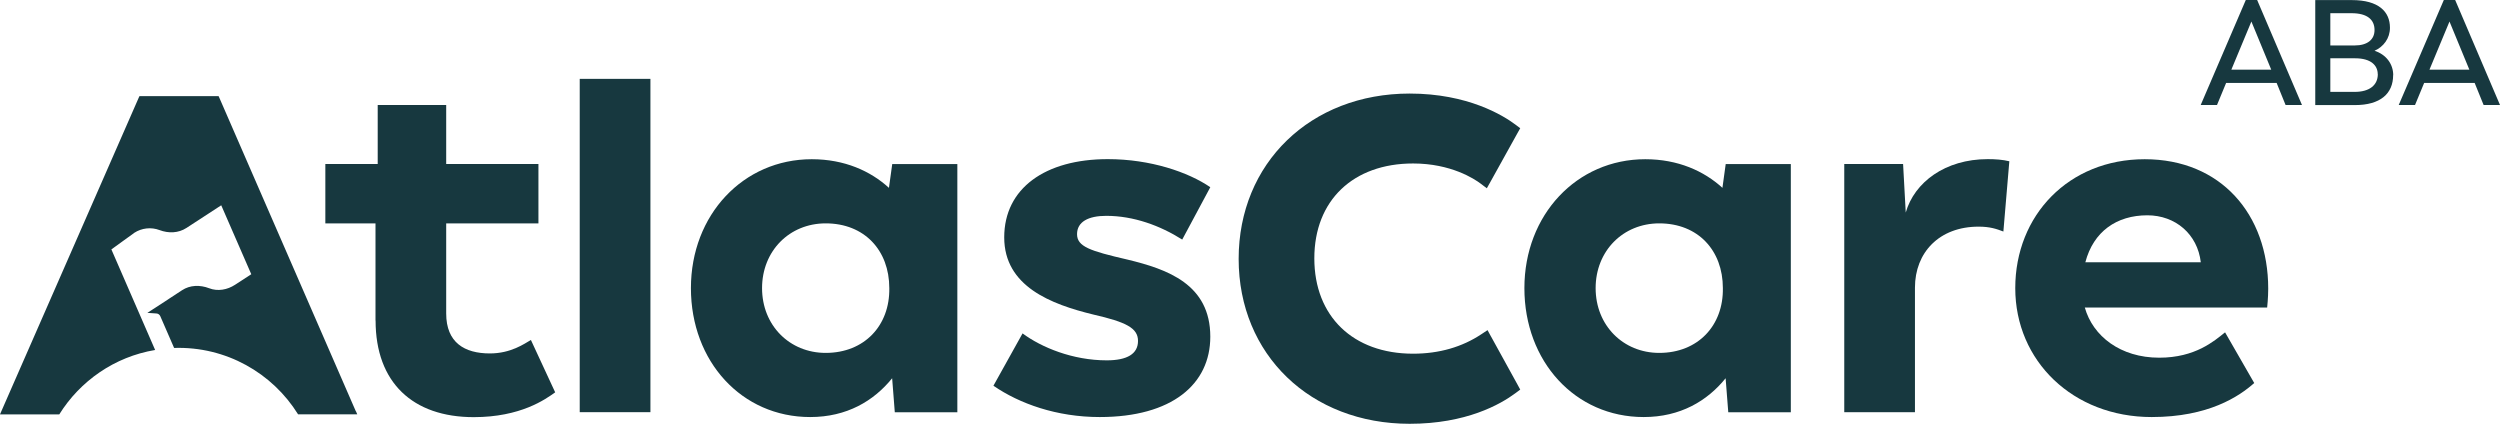
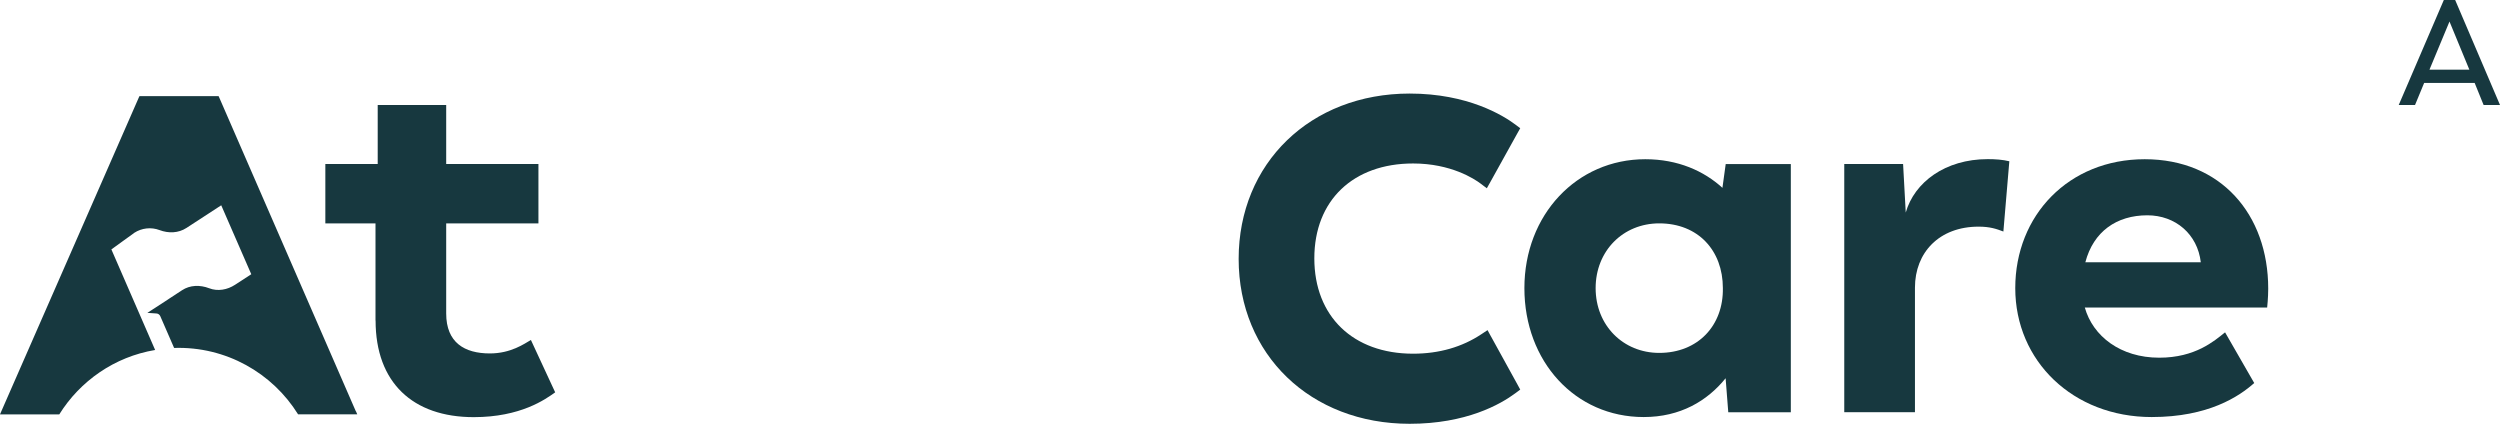
<svg xmlns="http://www.w3.org/2000/svg" width="182" height="31" viewBox="0 0 182 31" fill="none">
  <path d="M27.336 23.331V16.261H23.685V11.94H27.497V7.644H32.483V11.94H39.198V16.261H32.483V22.821C32.483 24.943 33.819 25.73 35.663 25.73C37.199 25.73 38.179 25.02 38.65 24.75L40.417 28.562C39.708 29.071 37.902 30.368 34.489 30.368C30.052 30.368 27.343 27.852 27.343 23.337L27.336 23.331Z" fill="#17383F" />
-   <path d="M42.204 5.741H47.351V30.006H42.204V5.741Z" fill="#17383F" />
-   <path d="M69.695 11.946V30.013H65.141L64.948 27.536C63.612 29.188 61.651 30.361 58.981 30.361C53.995 30.361 50.299 26.317 50.299 20.976C50.299 15.636 54.111 11.591 59.097 11.591C61.49 11.591 63.38 12.456 64.715 13.675L64.954 11.946H69.708H69.695ZM64.741 20.976C64.741 18.229 62.935 16.261 60.11 16.261C57.478 16.261 55.478 18.261 55.478 20.976C55.478 23.692 57.484 25.691 60.11 25.691C62.935 25.691 64.786 23.692 64.741 20.976Z" fill="#17383F" />
-   <path d="M72.32 28.084L74.442 24.272C75.816 25.291 78.093 26.233 80.57 26.233C82.06 26.233 82.847 25.762 82.847 24.82C82.847 23.879 81.983 23.447 79.59 22.898C76.526 22.15 73.107 20.854 73.107 17.28C73.107 13.707 76.094 11.585 80.647 11.585C83.75 11.585 86.498 12.526 88.11 13.629L86.066 17.441C84.453 16.422 82.531 15.713 80.531 15.713C79.235 15.713 78.409 16.145 78.409 17.048C78.409 17.951 79.351 18.267 82.06 18.893C85.008 19.602 88.11 20.699 88.11 24.511C88.11 27.968 85.324 30.361 80.06 30.361C76.919 30.361 74.21 29.381 72.326 28.084H72.32Z" fill="#17383F" />
  <path d="M130.372 11.946V30.013H125.818L125.625 27.536C124.29 29.188 122.329 30.361 119.658 30.361C114.672 30.361 110.976 26.317 110.976 20.976C110.976 15.636 114.788 11.591 119.775 11.591C122.168 11.591 124.057 12.456 125.393 13.675L125.631 11.946H130.385H130.372ZM125.425 20.976C125.425 18.229 123.619 16.261 120.794 16.261C118.162 16.261 116.162 18.261 116.162 20.976C116.162 23.692 118.168 25.691 120.794 25.691C123.619 25.691 125.47 23.692 125.425 20.976Z" fill="#17383F" />
  <path d="M146.279 11.746L145.846 16.855C145.337 16.661 144.866 16.5 144.04 16.5C141.176 16.5 139.409 18.383 139.409 20.938V30.006H134.262V11.939H138.545L138.738 15.474C139.364 13.275 141.609 11.585 144.705 11.585C145.253 11.585 145.801 11.623 146.272 11.739L146.279 11.746Z" fill="#17383F" />
  <path d="M165.049 22.389H151.774C152.361 24.472 154.367 26.04 157.192 26.04C159.824 26.04 161.198 24.821 161.985 24.195L164.107 27.884C163.004 28.865 160.772 30.361 156.644 30.361C150.91 30.361 146.711 26.278 146.711 20.976C146.711 15.674 150.6 11.591 156.135 11.591C161.669 11.591 165.126 15.597 165.126 21.015C165.126 21.686 165.049 22.389 165.049 22.389ZM151.813 19.093H160.218C159.979 17.048 158.373 15.674 156.328 15.674C154.09 15.674 152.4 16.855 151.813 19.093Z" fill="#17383F" />
  <path d="M108.545 24.498L108.293 24.034L107.854 24.324C106.442 25.266 104.765 25.749 102.875 25.749C98.502 25.749 95.683 23.027 95.683 18.809C95.683 14.591 98.508 11.901 102.875 11.901C105.629 11.901 107.338 13.023 107.796 13.371L108.241 13.707L108.512 13.223L110.467 9.701L110.673 9.334L110.338 9.082C109.428 8.398 106.855 6.811 102.623 6.811C95.412 6.811 90.174 11.875 90.174 18.848C90.174 25.82 95.412 30.852 102.623 30.852C106.732 30.852 109.222 29.445 110.338 28.613L110.673 28.362L110.473 27.994L108.551 24.505L108.545 24.498Z" fill="#17383F" />
-   <path d="M165.739 6.037H162.062L161.398 7.644H160.211L163.494 0H164.32L167.584 7.644H166.39L165.739 6.037ZM162.443 5.07H165.345L163.901 1.567L162.443 5.07Z" fill="#17383F" />
-   <path d="M174.221 5.463C174.221 6.824 173.286 7.65 171.441 7.65H168.551V0.006H171.215C173.17 0.006 173.989 0.851 173.989 2.019C173.989 2.799 173.511 3.412 172.866 3.696C173.711 3.967 174.227 4.663 174.227 5.47L174.221 5.463ZM171.189 0.961H169.648V3.309H171.422C172.344 3.309 172.866 2.883 172.866 2.187C172.866 1.445 172.357 0.961 171.189 0.961ZM173.099 5.399C173.099 4.767 172.608 4.244 171.46 4.244H169.648V6.689H171.422C172.499 6.689 173.105 6.199 173.105 5.399H173.099Z" fill="#17383F" />
  <path d="M180.155 6.037H176.479L175.814 7.644H174.627L177.911 7.24792e-05H178.736L182 7.644H180.807L180.155 6.037ZM176.866 5.07H179.768L178.323 1.567L176.866 5.07Z" fill="#17383F" />
  <path d="M25.904 29.942L15.958 7.095L15.913 6.999H10.153L10.107 7.095L0.097 29.942L0 30.168H4.315C5.831 27.736 8.334 25.975 11.294 25.479L8.108 18.157L8.972 17.532L9.662 17.035L9.772 16.951C10.32 16.596 11.004 16.519 11.617 16.751C12.268 16.996 12.984 16.977 13.571 16.596L16.106 14.945L18.293 19.964L17.113 20.731C16.551 21.099 15.848 21.228 15.223 20.983C14.565 20.731 13.836 20.744 13.249 21.131L12.352 21.718L11.972 21.97L10.727 22.776L11.391 22.821C11.514 22.828 11.617 22.905 11.668 23.015L12.675 25.33C16.461 25.208 19.834 27.162 21.699 30.161H26.007L25.911 29.936L25.904 29.942Z" fill="#17383F" />
</svg>